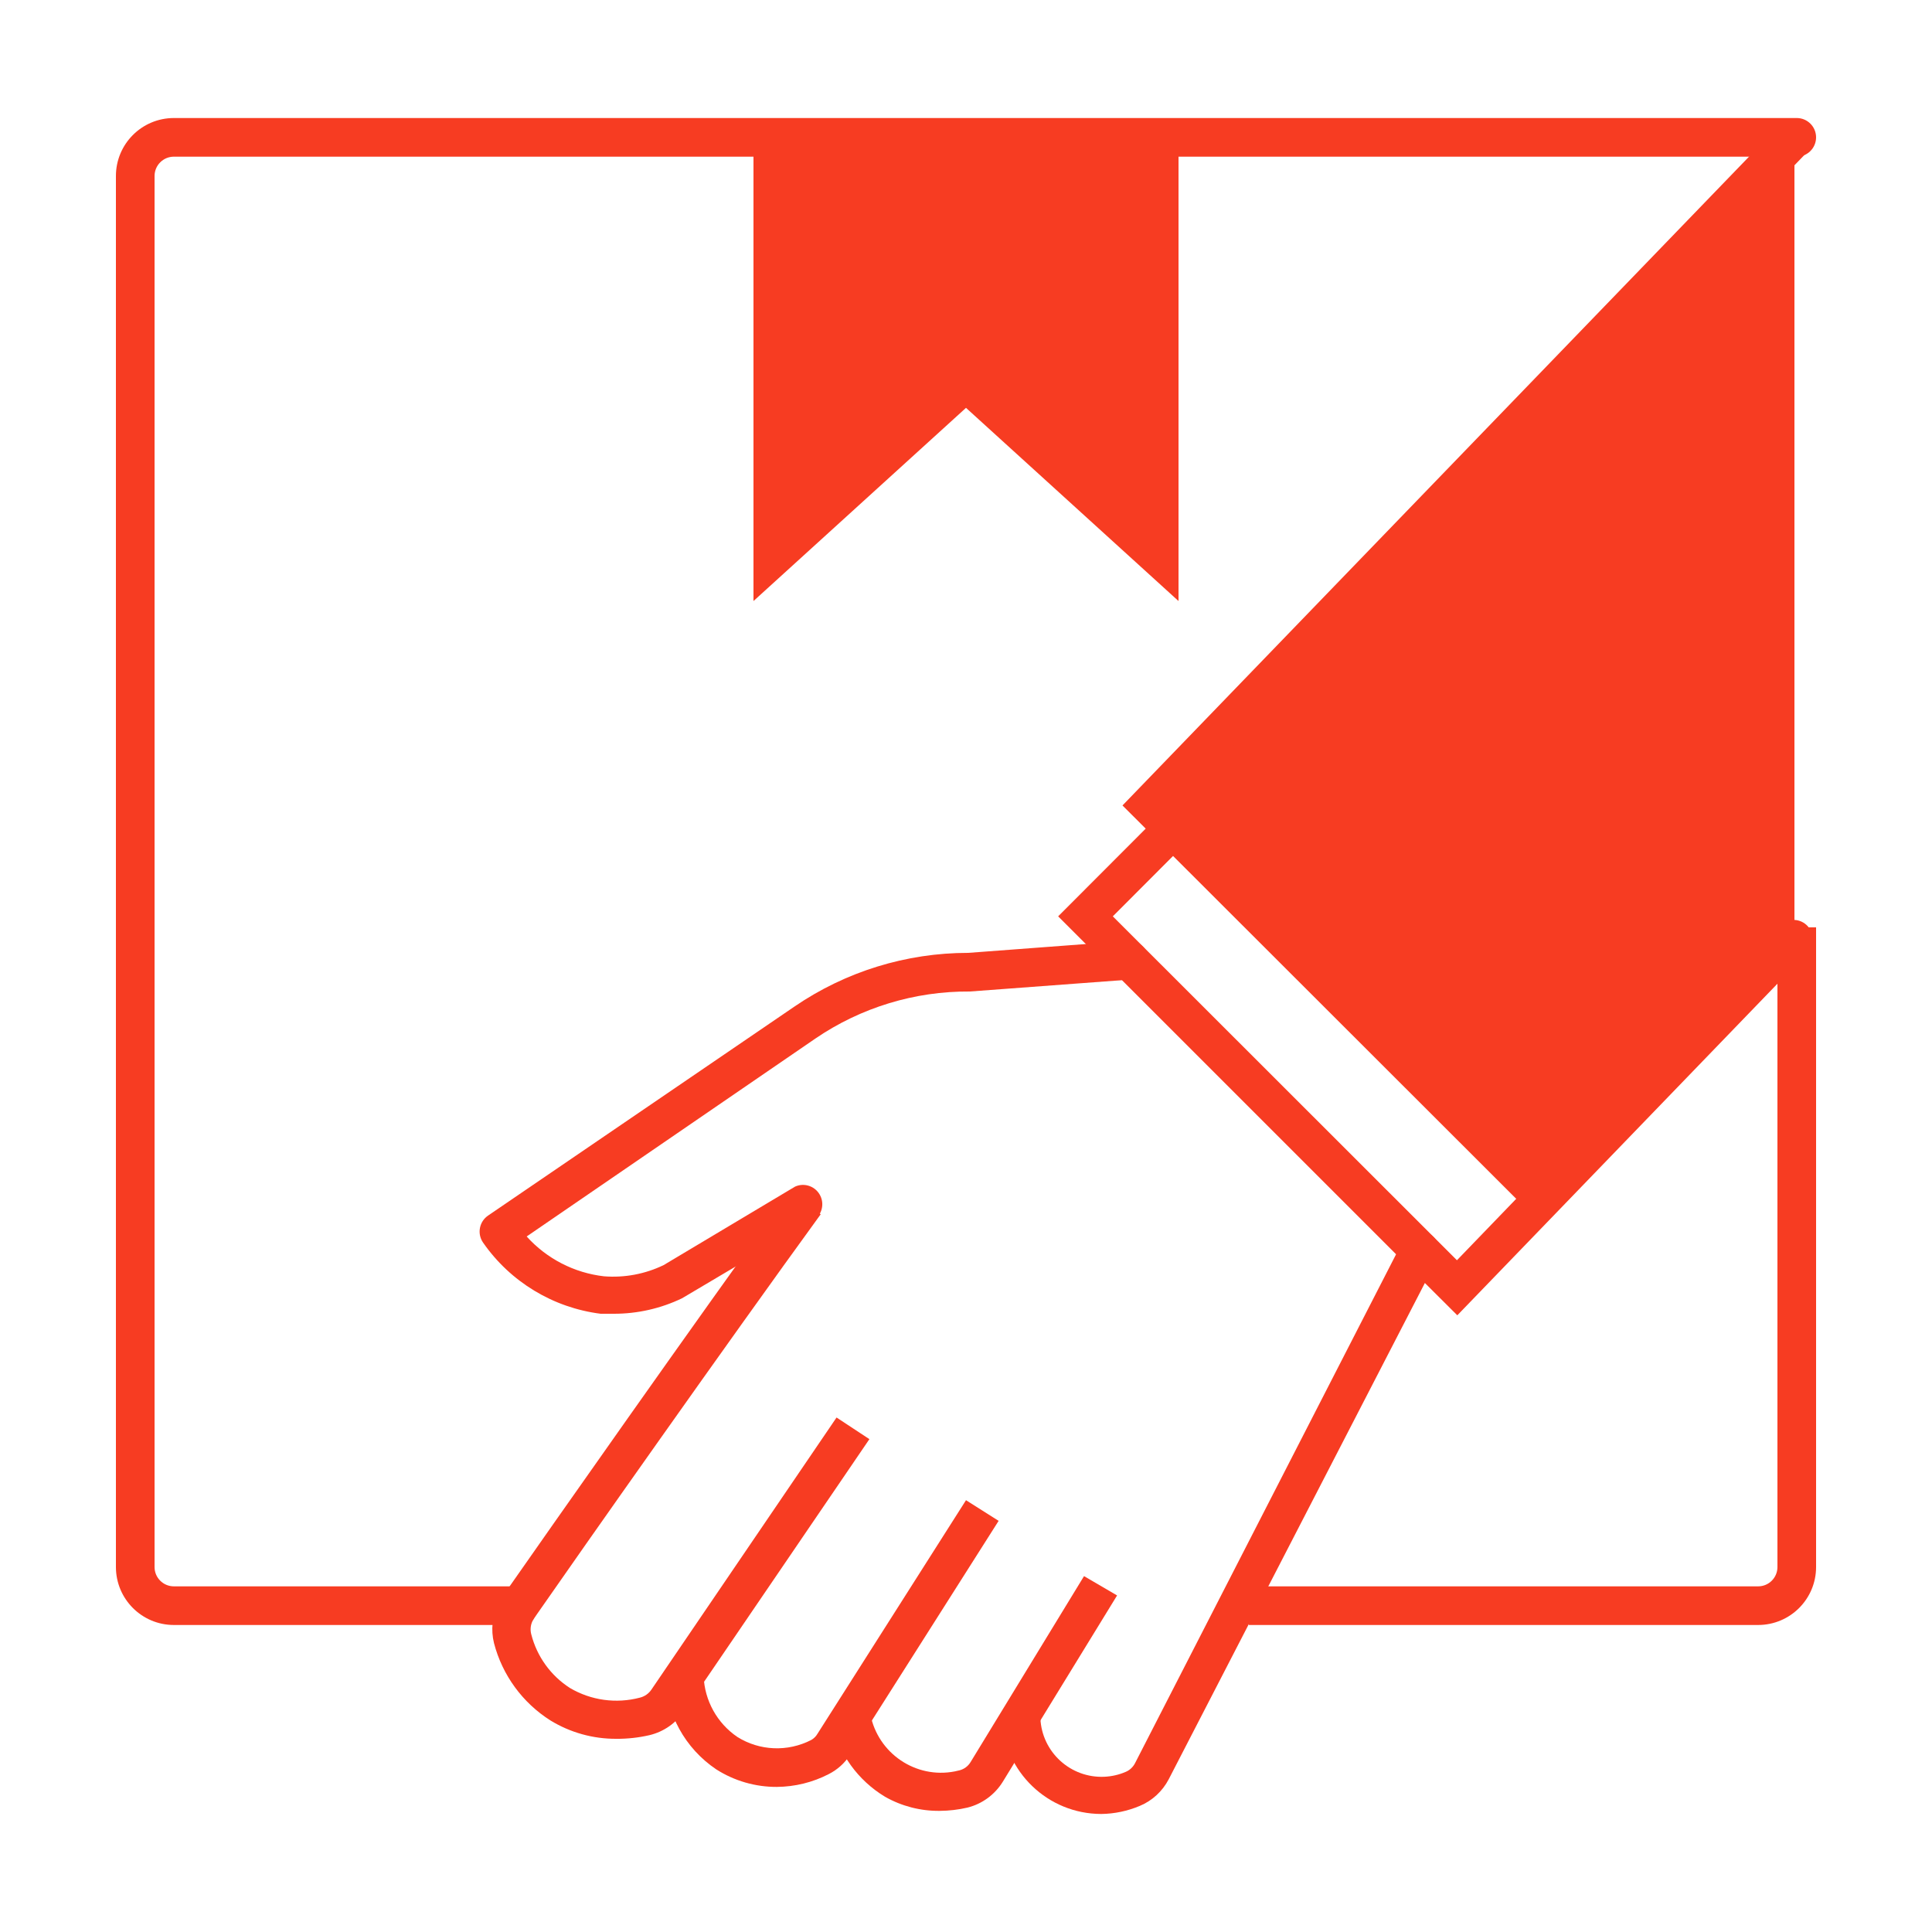
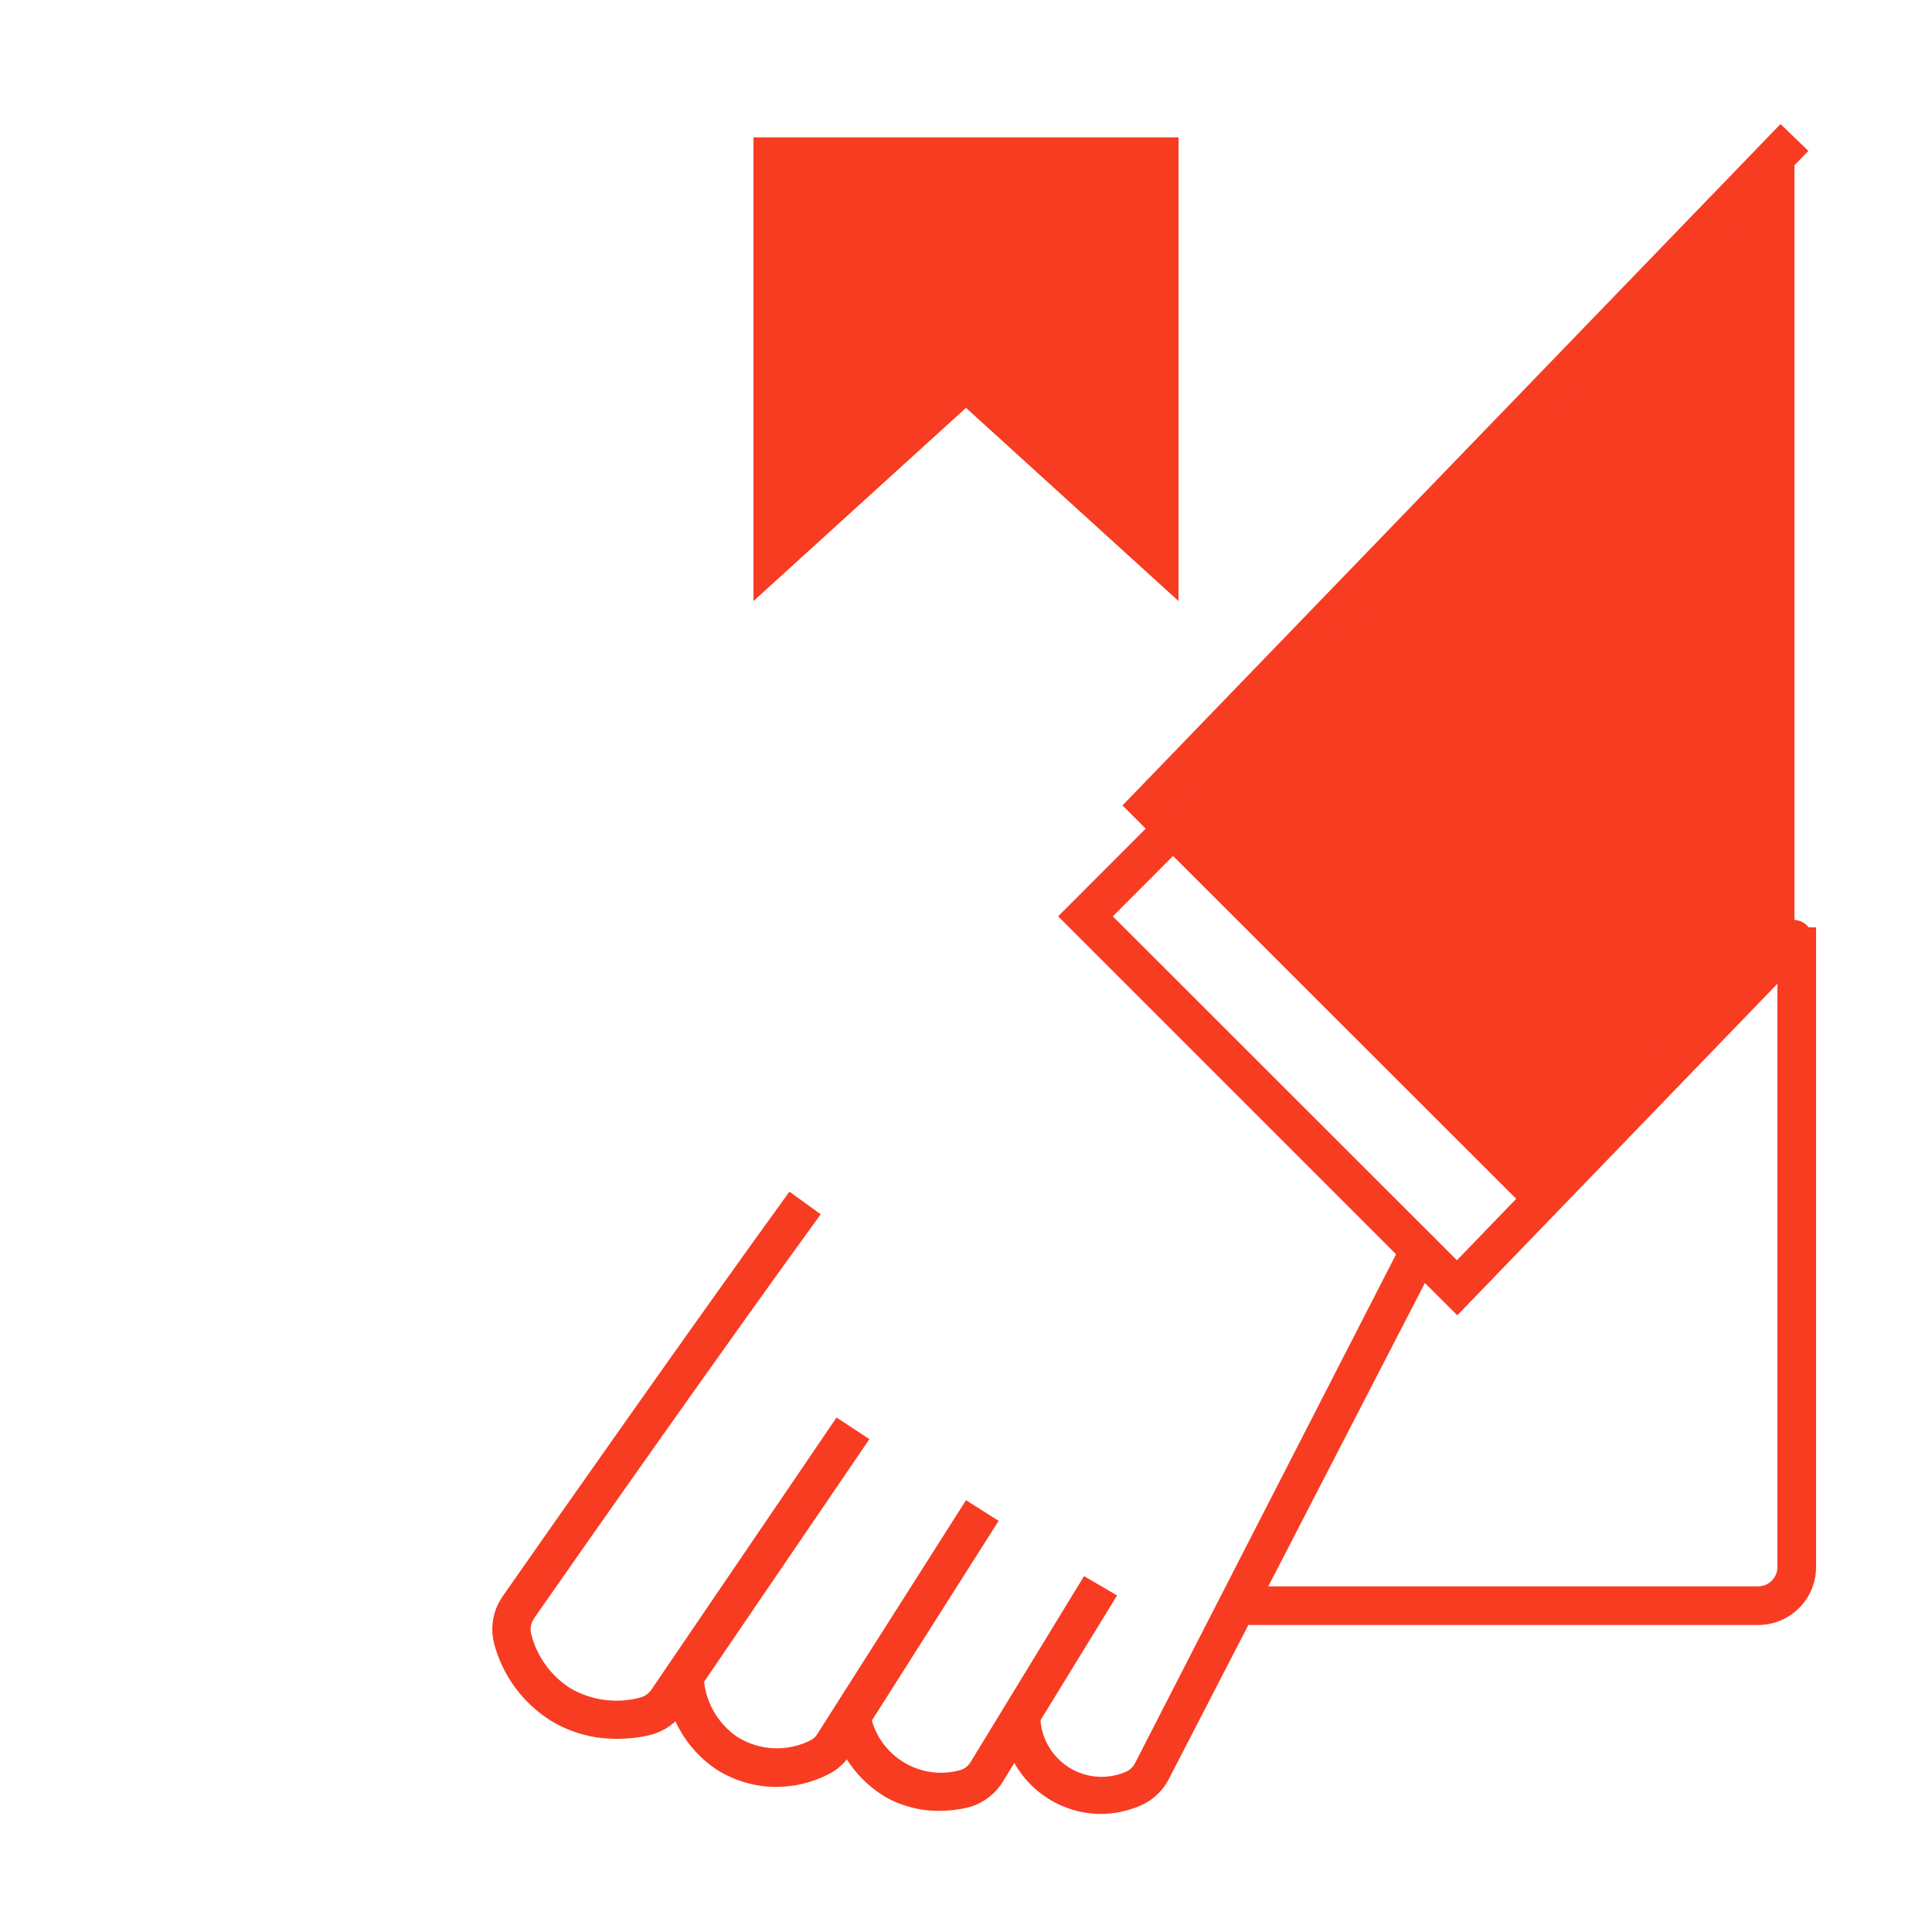
<svg xmlns="http://www.w3.org/2000/svg" version="1.1" id="图层_1" x="0px" y="0px" width="100px" height="100px" viewBox="0 0 100 100" xml:space="preserve">
  <title>Ecommerce copia 3</title>
  <polygon fill="#F73C22" points="59.51,41.67 92.88,7.11 92.88,48.56 79.88,62.029 " />
  <polygon fill="#F73C22" points="61,7.11 61,31.11 50,21.11 39,31.11 39,7.11 " />
  <path fill="#F73C22" d="M91,84.109H64.641v-2H91c0.553,0,1-0.447,1-1V48h2v33.109C94,82.768,92.656,84.109,91,84.109z" />
  <path fill="#F73C22" d="M31.9,90c-1.203,0.007-2.384-0.322-3.41-0.95c-1.445-0.915-2.489-2.345-2.92-4 c-0.171-0.688-0.093-1.413,0.22-2.05c0.08-0.15,0.16-0.26,0.23-0.38l0.14-0.2c2.22-3.18,9.86-14.07,14.7-20.74l1.62,1.17 C37.65,69.49,30,80.37,27.8,83.54l-0.13,0.19l-0.11,0.18c-0.102,0.215-0.123,0.46-0.06,0.689c0.293,1.143,1.007,2.133,2,2.771 c1.092,0.644,2.395,0.823,3.62,0.5c0.246-0.06,0.46-0.21,0.6-0.42l9.58-14.08l1.7,1.12l-9.58,14.06 c-0.419,0.634-1.062,1.083-1.8,1.261C33.056,89.941,32.479,90.005,31.9,90z" />
  <path fill="#F73C22" d="M40.21,92.49c-1.112,0.005-2.203-0.311-3.14-0.91c-1.611-1.084-2.598-2.879-2.65-4.82h2l0,0 c0.051,1.264,0.697,2.428,1.74,3.141c1.159,0.729,2.614,0.785,3.83,0.16c0.134-0.076,0.244-0.187,0.32-0.316L50,77.65l1.689,1.069 L44,90.83c-0.273,0.427-0.657,0.771-1.11,1C42.061,92.258,41.143,92.482,40.21,92.49z" />
  <path fill="#F73C22" d="M48.64,93.73c-0.992,0.011-1.968-0.24-2.83-0.73c-1.405-0.846-2.402-2.23-2.76-3.83l2-0.439 c0.39,2.022,2.345,3.351,4.368,2.957c0.084-0.016,0.168-0.035,0.252-0.058c0.239-0.063,0.444-0.218,0.57-0.43l5.869-9.62l1.711,1 l-5.92,9.65c-0.412,0.662-1.064,1.14-1.82,1.33C49.608,93.67,49.125,93.727,48.64,93.73z" />
-   <path fill="#F73C22" d="M57,93.891c-2.766-0.004-5.037-2.188-5.15-4.951c0-0.551,0.448-1,1-1c0.553,0,1,0.449,1,1 c0.078,1.75,1.563,3.104,3.313,3.025c0.383-0.018,0.76-0.104,1.107-0.255c0.205-0.087,0.371-0.243,0.475-0.44l13.85-27 c0.258-0.489,0.858-0.684,1.354-0.43c0.492,0.254,0.685,0.858,0.431,1.35l0,0L60.49,92.1c-0.323,0.615-0.85,1.104-1.49,1.371 C58.367,93.738,57.688,93.883,57,93.891z" />
-   <path fill="#F73C22" d="M26.46,84.109H9c-1.657,0-3-1.344-3-3v-72c0-1.657,1.343-3,3-3h84c0.553,0,1,0.448,1,1c0,0.552-0.447,1-1,1 H9c-0.552,0-1,0.448-1,1v72c0,0.553,0.448,1,1,1h17.46c0.552,0,1,0.447,1,1S27.012,84.109,26.46,84.109z" />
-   <path fill="#F73C22" d="M31.77,68c-0.227,0-0.453,0-0.68,0c-2.461-0.311-4.676-1.65-6.09-3.689c-0.312-0.455-0.196-1.078,0.26-1.391 L41.12,52.1c2.651-1.813,5.788-2.781,9-2.78l8.25-0.62c0.552-0.042,1.034,0.373,1.075,0.925s-0.373,1.033-0.926,1.075L50.2,51.32 c-2.853-0.021-5.645,0.83-8,2.438L27.26,64c1.038,1.15,2.46,1.884,4,2.061c1.063,0.084,2.13-0.115,3.09-0.58l6.8-4.061 c0.503-0.229,1.096-0.004,1.323,0.5c0.195,0.432,0.06,0.941-0.323,1.221L35.3,67.2C34.199,67.729,32.992,68.002,31.77,68z" />
+   <path fill="#F73C22" d="M57,93.891c-2.766-0.004-5.037-2.188-5.15-4.951c0-0.551,0.448-1,1-1c0.553,0,1,0.449,1,1 c0.078,1.75,1.563,3.104,3.313,3.025c0.383-0.018,0.76-0.104,1.107-0.255c0.205-0.087,0.371-0.243,0.475-0.44l13.85-27 c0.258-0.489,0.858-0.684,1.354-0.43c0.492,0.254,0.685,0.858,0.431,1.35l0,0L60.49,92.1c-0.323,0.615-0.85,1.104-1.49,1.371 C58.367,93.738,57.688,93.883,57,93.891" />
  <path fill="#F73C22" d="M75.43,68.08l-2.66-2.65l-18-18l5.25-5.26l0.771,0.65l0.7,0.71l-3.892,3.9l17.812,17.8l16.75-17.36 c0.409-0.37,1.043-0.336,1.412,0.075c0.331,0.368,0.343,0.923,0.026,1.305L92.2,50.71L75.43,68.08z" />
  <polygon fill="#F73C22" points="79.13,62.7 58.1,41.69 92.16,6.42 93.6,7.81 60.91,41.66 61.46,42.2 80.55,61.29 " />
-   <rect fill="none" width="100" height="100" />
</svg>